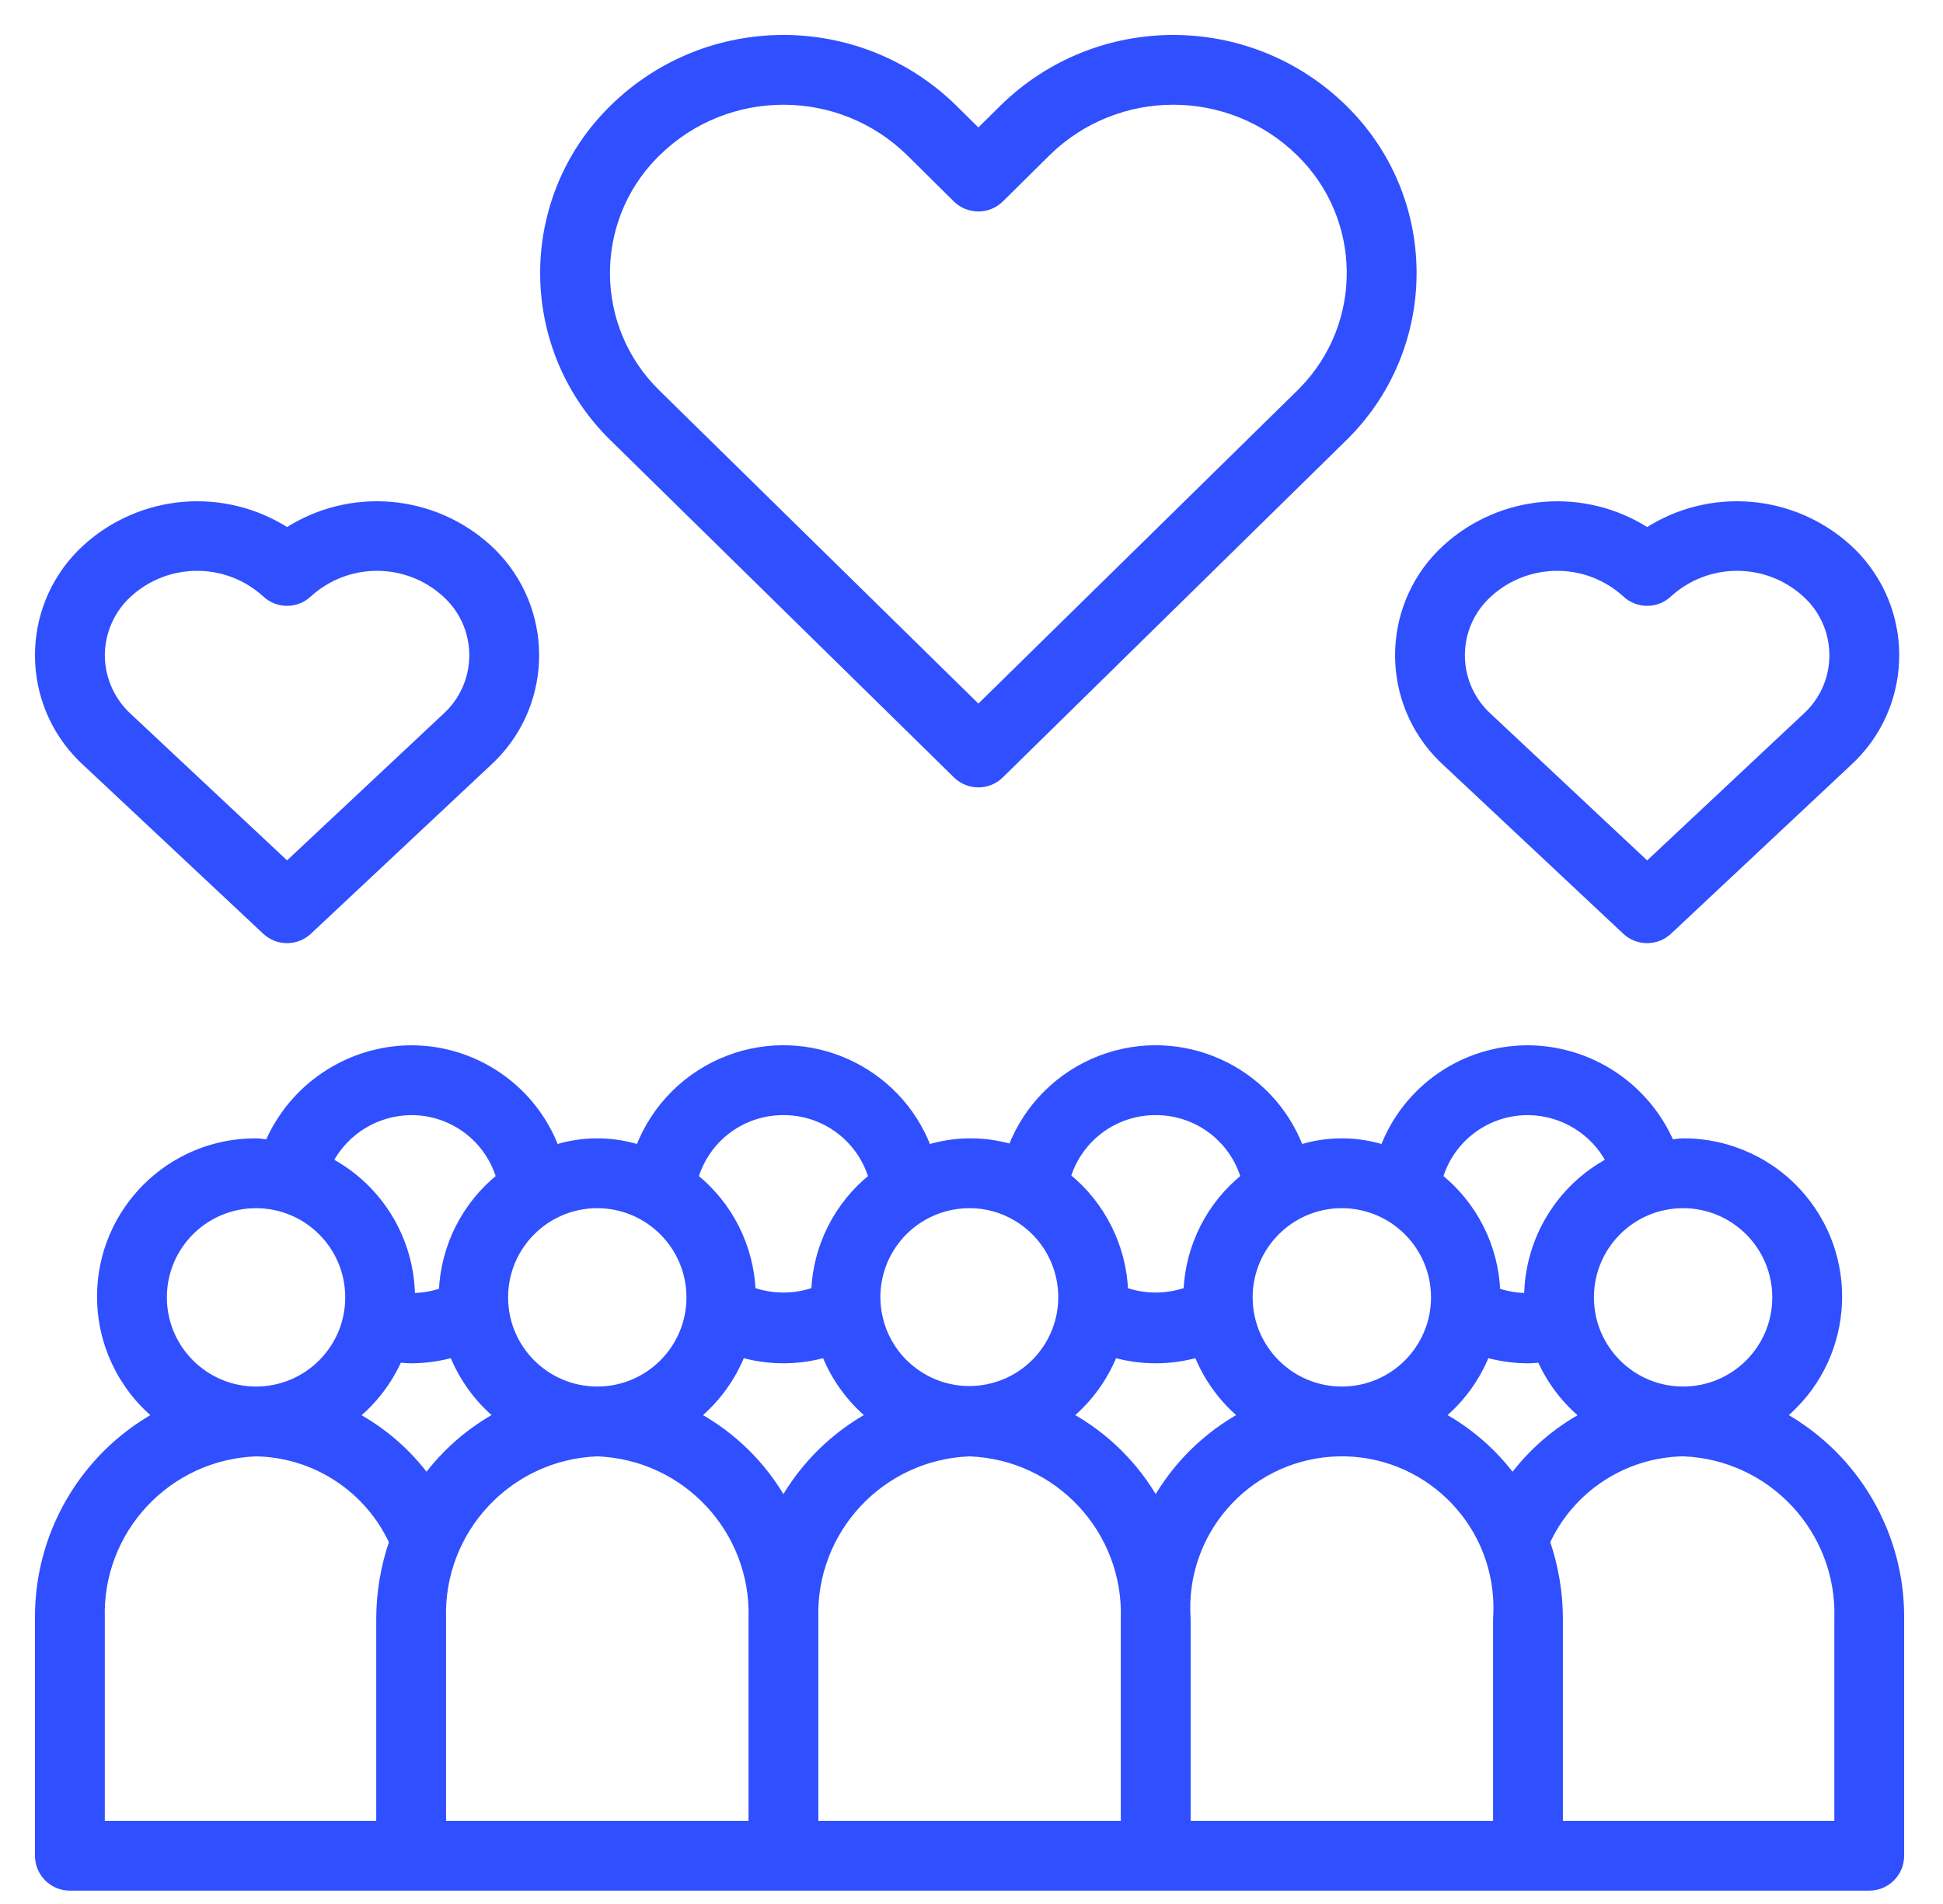
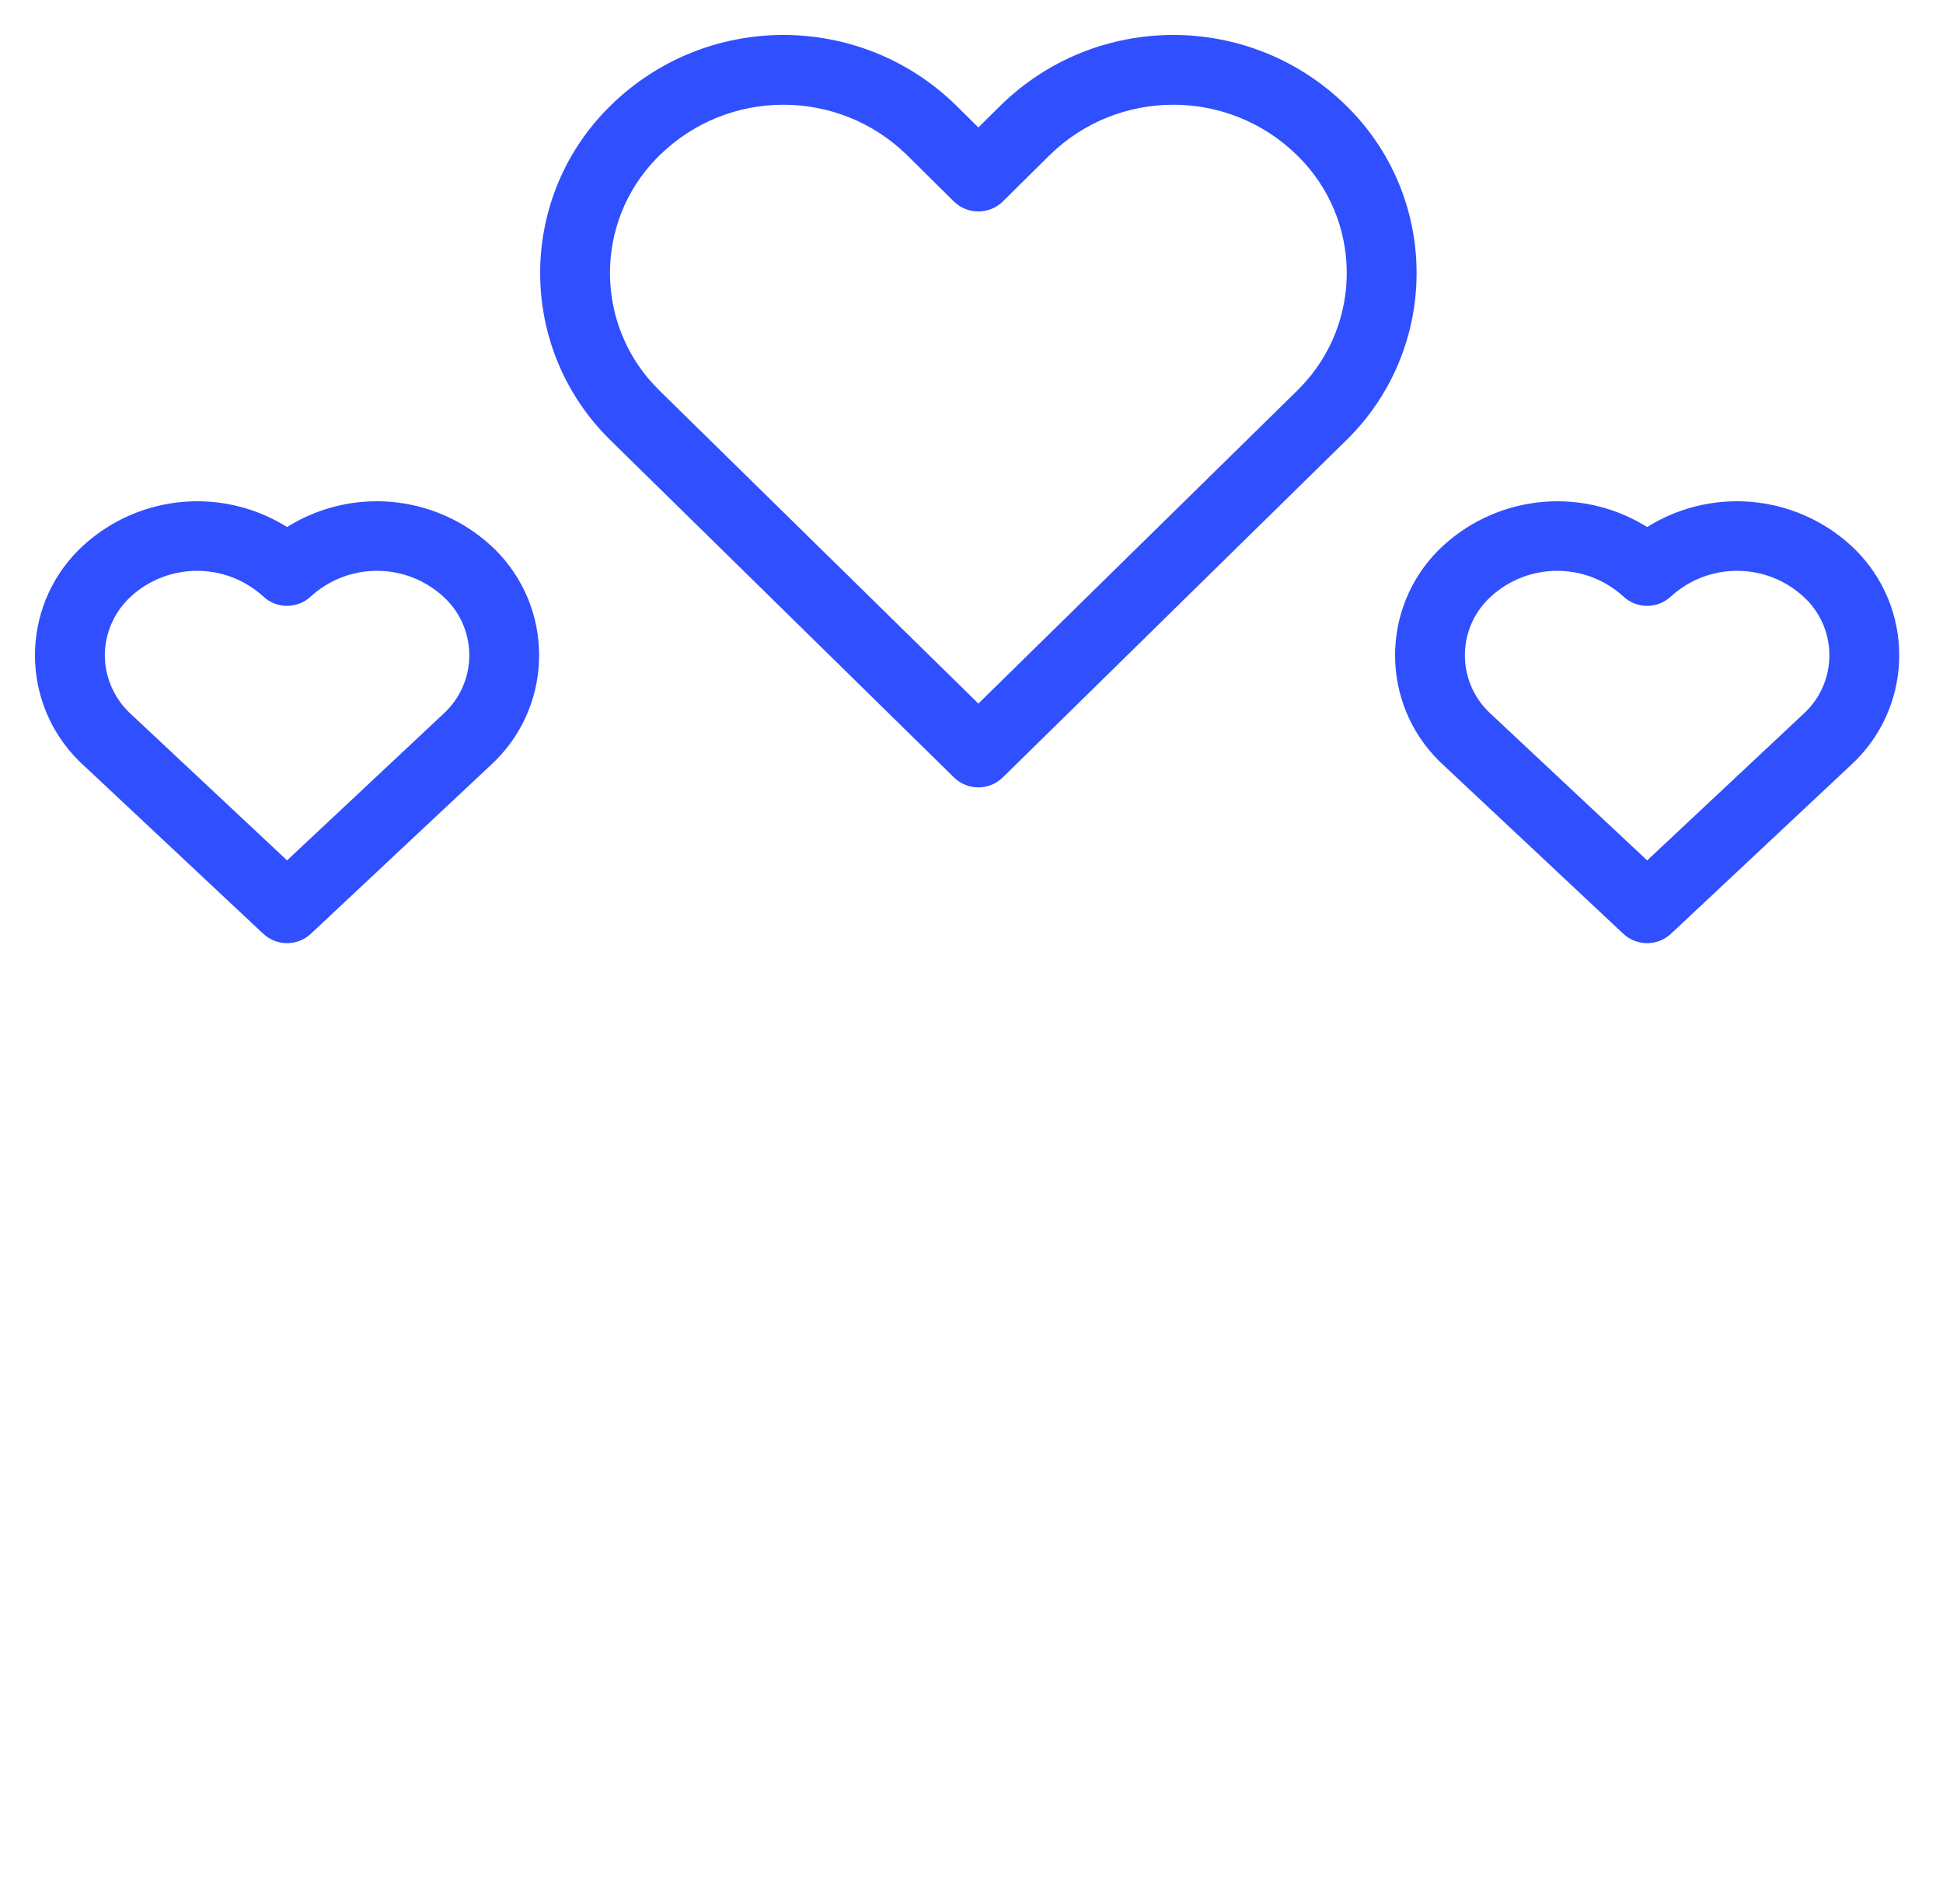
<svg xmlns="http://www.w3.org/2000/svg" width="50px" height="49px" viewBox="0 0 50 49" version="1.1">
  <title>loyalty</title>
  <desc>Created with Sketch.</desc>
  <defs />
  <g id="Page-1" stroke="none" stroke-width="1" fill="none" fill-rule="evenodd">
    <g id="Subpage-Copy-3" transform="translate(-416, -4143)" fill="#304FFE" fill-rule="nonzero" stroke="#304FFE" stroke-width="0.2">
      <g id="loyalty" transform="translate(417, 4144)">
-         <path d="M44.859,35.435 C46.552,34.038 46.792,31.534 45.395,29.841 C44.636,28.921 43.504,28.391 42.312,28.396 C42.201,28.396 42.097,28.42 41.988,28.429 C41.356,26.963 39.917,26.01 38.32,26.001 C36.671,26 35.193,27.02 34.61,28.563 C33.907,28.34 33.153,28.34 32.451,28.563 C31.675,26.514 29.384,25.482 27.335,26.258 C26.277,26.659 25.44,27.493 25.036,28.549 C24.328,28.34 23.575,28.345 22.871,28.563 C22.095,26.514 19.804,25.482 17.755,26.258 C16.692,26.661 15.853,27.5 15.45,28.563 C14.747,28.34 13.993,28.34 13.291,28.563 C12.708,27.02 11.23,26 9.58,26.001 C7.984,26.01 6.544,26.963 5.913,28.429 C5.804,28.42 5.7,28.396 5.589,28.396 C3.394,28.386 1.607,30.158 1.597,32.352 C1.592,33.545 2.122,34.676 3.042,35.435 C1.148,36.489 -0.019,38.494 0,40.661 L0,46.758 C-6.69491004e-05,47.199 0.357,47.556 0.798,47.556 C0.798,47.556 0.798,47.556 0.799,47.556 L47.102,47.556 C47.543,47.557 47.9,47.199 47.9,46.759 C47.9,46.758 47.9,46.758 47.9,46.758 L47.9,40.661 C47.92,38.494 46.753,36.489 44.859,35.435 Z M42.312,29.993 C43.634,29.994 44.706,31.066 44.707,32.388 C44.707,33.711 43.635,34.783 42.312,34.783 C40.989,34.783 39.917,33.711 39.917,32.388 C39.917,31.065 40.989,29.993 42.312,29.993 Z M38.32,27.598 C39.209,27.604 40.023,28.099 40.435,28.887 C39.142,29.573 38.331,30.913 38.321,32.377 C38.044,32.378 37.769,32.333 37.507,32.241 C37.464,31.094 36.925,30.021 36.03,29.301 C36.33,28.288 37.263,27.594 38.32,27.598 Z M33.53,29.993 C34.853,29.994 35.924,31.066 35.925,32.388 C35.925,33.711 34.853,34.783 33.53,34.783 C32.208,34.783 31.135,33.711 31.135,32.388 C31.135,31.065 32.208,29.993 33.53,29.993 Z M28.74,27.598 C29.797,27.594 30.731,28.288 31.031,29.301 C30.141,30.017 29.603,31.082 29.555,32.224 C29.03,32.41 28.457,32.411 27.931,32.226 C27.884,31.079 27.346,30.007 26.453,29.285 C26.759,28.28 27.689,27.594 28.74,27.598 Z M21.893,31.157 C22.325,30.433 23.107,29.991 23.95,29.993 C24.38,29.991 24.801,30.108 25.168,30.33 C26.301,31.007 26.671,32.473 25.995,33.606 C25.319,34.738 23.852,35.109 22.72,34.432 C21.587,33.756 21.217,32.29 21.893,31.157 Z M19.16,27.598 C20.217,27.594 21.15,28.288 21.451,29.301 C20.561,30.017 20.023,31.082 19.975,32.224 C19.448,32.411 18.873,32.411 18.345,32.224 C18.297,31.083 17.76,30.017 16.87,29.301 C17.17,28.288 18.103,27.594 19.16,27.598 Z M14.37,29.993 C15.692,29.994 16.764,31.066 16.765,32.388 C16.765,33.711 15.693,34.783 14.37,34.783 C13.048,34.783 11.975,33.711 11.975,32.388 C11.975,31.065 13.048,29.993 14.37,29.993 Z M9.58,27.598 C10.637,27.594 11.57,28.288 11.871,29.301 C10.976,30.021 10.437,31.094 10.393,32.241 C10.132,32.332 9.856,32.378 9.579,32.377 C9.57,30.913 8.758,29.573 7.466,28.887 C7.878,28.1 8.691,27.604 9.58,27.598 Z M5.589,29.993 C6.911,29.993 7.984,31.065 7.984,32.388 C7.984,33.711 6.911,34.783 5.589,34.783 C4.266,34.782 3.195,33.71 3.194,32.388 C3.194,31.065 4.266,29.993 5.589,29.993 Z M8.782,40.661 L8.782,45.96 L1.597,45.96 L1.597,40.661 C1.522,38.379 3.306,36.465 5.589,36.38 C7.108,36.407 8.478,37.302 9.115,38.682 C8.896,39.319 8.783,39.988 8.782,40.661 Z M8.131,35.439 C8.615,35.042 9,34.537 9.253,33.964 C9.362,33.973 9.471,33.985 9.58,33.985 C9.945,33.984 10.308,33.933 10.66,33.834 C10.907,34.457 11.307,35.008 11.823,35.435 C11.098,35.83 10.468,36.378 9.976,37.041 C9.486,36.379 8.856,35.832 8.131,35.439 Z M18.362,40.661 L18.362,45.96 L10.379,45.96 L10.379,40.661 C10.304,38.379 12.088,36.465 14.37,36.38 C16.652,36.465 18.437,38.379 18.362,40.661 Z M16.917,35.435 C17.434,35.008 17.834,34.457 18.081,33.834 C18.786,34.035 19.534,34.035 20.24,33.834 C20.487,34.457 20.887,35.008 21.403,35.435 C20.464,35.95 19.687,36.717 19.16,37.649 C18.634,36.717 17.857,35.95 16.917,35.435 Z M27.942,40.661 L27.942,45.96 L19.959,45.96 L19.959,40.661 C19.884,38.379 21.668,36.465 23.95,36.38 C26.232,36.465 28.017,38.379 27.942,40.661 Z M26.497,35.435 C27.014,35.008 27.414,34.457 27.661,33.834 C28.367,34.035 29.114,34.035 29.82,33.834 C30.067,34.457 30.467,35.008 30.983,35.435 C30.044,35.95 29.267,36.717 28.74,37.649 C28.214,36.717 27.437,35.95 26.497,35.435 Z M37.522,40.661 L37.522,45.96 L29.539,45.96 L29.539,40.661 C29.384,38.457 31.046,36.544 33.25,36.389 C35.455,36.235 37.367,37.896 37.522,40.101 C37.535,40.288 37.535,40.475 37.522,40.661 Z M37.924,37.041 C37.432,36.378 36.802,35.83 36.077,35.435 C36.594,35.008 36.994,34.457 37.241,33.834 C37.592,33.933 37.955,33.984 38.32,33.985 C38.43,33.985 38.539,33.973 38.648,33.964 C38.901,34.537 39.285,35.042 39.77,35.439 C39.045,35.832 38.415,36.379 37.924,37.041 Z M46.304,40.661 L46.304,45.96 L39.119,45.96 L39.119,40.661 C39.118,39.988 39.005,39.319 38.786,38.682 C39.422,37.302 40.792,36.407 42.312,36.379 C44.594,36.465 46.378,38.379 46.304,40.661 Z" id="Shape" />
        <path d="M33.66,1.878 C33.632,1.849 33.604,1.821 33.575,1.793 C31.143,-0.598 27.243,-0.598 24.811,1.793 L24.177,2.421 L23.542,1.793 C21.11,-0.598 17.21,-0.598 14.778,1.793 C12.441,4.084 12.403,7.836 14.694,10.173 C14.722,10.203 14.751,10.232 14.781,10.26 L23.618,18.935 C23.928,19.24 24.425,19.24 24.736,18.935 L33.575,10.258 C35.913,7.967 35.951,4.215 33.66,1.878 Z M32.524,9.051 C32.501,9.075 32.478,9.098 32.455,9.121 L24.177,17.247 L15.901,9.123 C14.19,7.452 14.158,4.711 15.829,3 C15.853,2.976 15.877,2.952 15.901,2.928 C17.71,1.151 20.61,1.151 22.419,2.928 L23.615,4.112 C23.926,4.419 24.427,4.419 24.738,4.112 L25.934,2.928 C27.743,1.151 30.643,1.151 32.452,2.928 C34.163,4.599 34.195,7.341 32.524,9.051 Z" id="Shape" />
        <path d="M11.793,13.342 C11.719,13.261 11.642,13.184 11.562,13.111 C10.134,11.809 8.009,11.633 6.387,12.682 C4.764,11.633 2.639,11.809 1.212,13.111 C-0.309,14.503 -0.412,16.865 0.98,18.385 C1.054,18.466 1.131,18.543 1.212,18.616 L5.841,22.956 C5.989,23.095 6.184,23.173 6.387,23.172 C6.59,23.173 6.785,23.095 6.933,22.956 L11.562,18.616 C13.082,17.224 13.186,14.862 11.793,13.342 Z M10.626,17.296 C10.577,17.35 10.525,17.402 10.47,17.452 L6.387,21.279 L2.303,17.452 C1.856,17.044 1.6,16.468 1.597,15.863 C1.6,15.258 1.856,14.683 2.303,14.275 C3.305,13.362 4.839,13.362 5.841,14.275 C6.148,14.564 6.626,14.564 6.932,14.275 C7.935,13.362 9.468,13.362 10.47,14.275 C11.347,15.066 11.417,16.418 10.626,17.296 Z" id="Shape" />
        <path d="M46.793,13.342 C46.719,13.261 46.642,13.184 46.562,13.111 C45.134,11.809 43.009,11.633 41.387,12.682 C39.764,11.634 37.639,11.81 36.212,13.111 C34.691,14.503 34.588,16.865 35.98,18.385 C36.054,18.466 36.131,18.543 36.212,18.616 L40.841,22.957 C41.148,23.244 41.626,23.244 41.932,22.957 L46.562,18.616 C48.082,17.224 48.186,14.862 46.793,13.342 Z M45.626,17.296 C45.577,17.35 45.525,17.402 45.47,17.452 L41.387,21.28 L37.303,17.452 C36.426,16.661 36.356,15.308 37.147,14.431 C37.196,14.377 37.248,14.325 37.303,14.275 C38.305,13.362 39.839,13.362 40.841,14.275 C41.148,14.564 41.626,14.564 41.932,14.275 C42.935,13.362 44.468,13.362 45.47,14.275 C46.347,15.066 46.417,16.419 45.626,17.296 Z" id="Shape" />
      </g>
    </g>
  </g>
</svg>